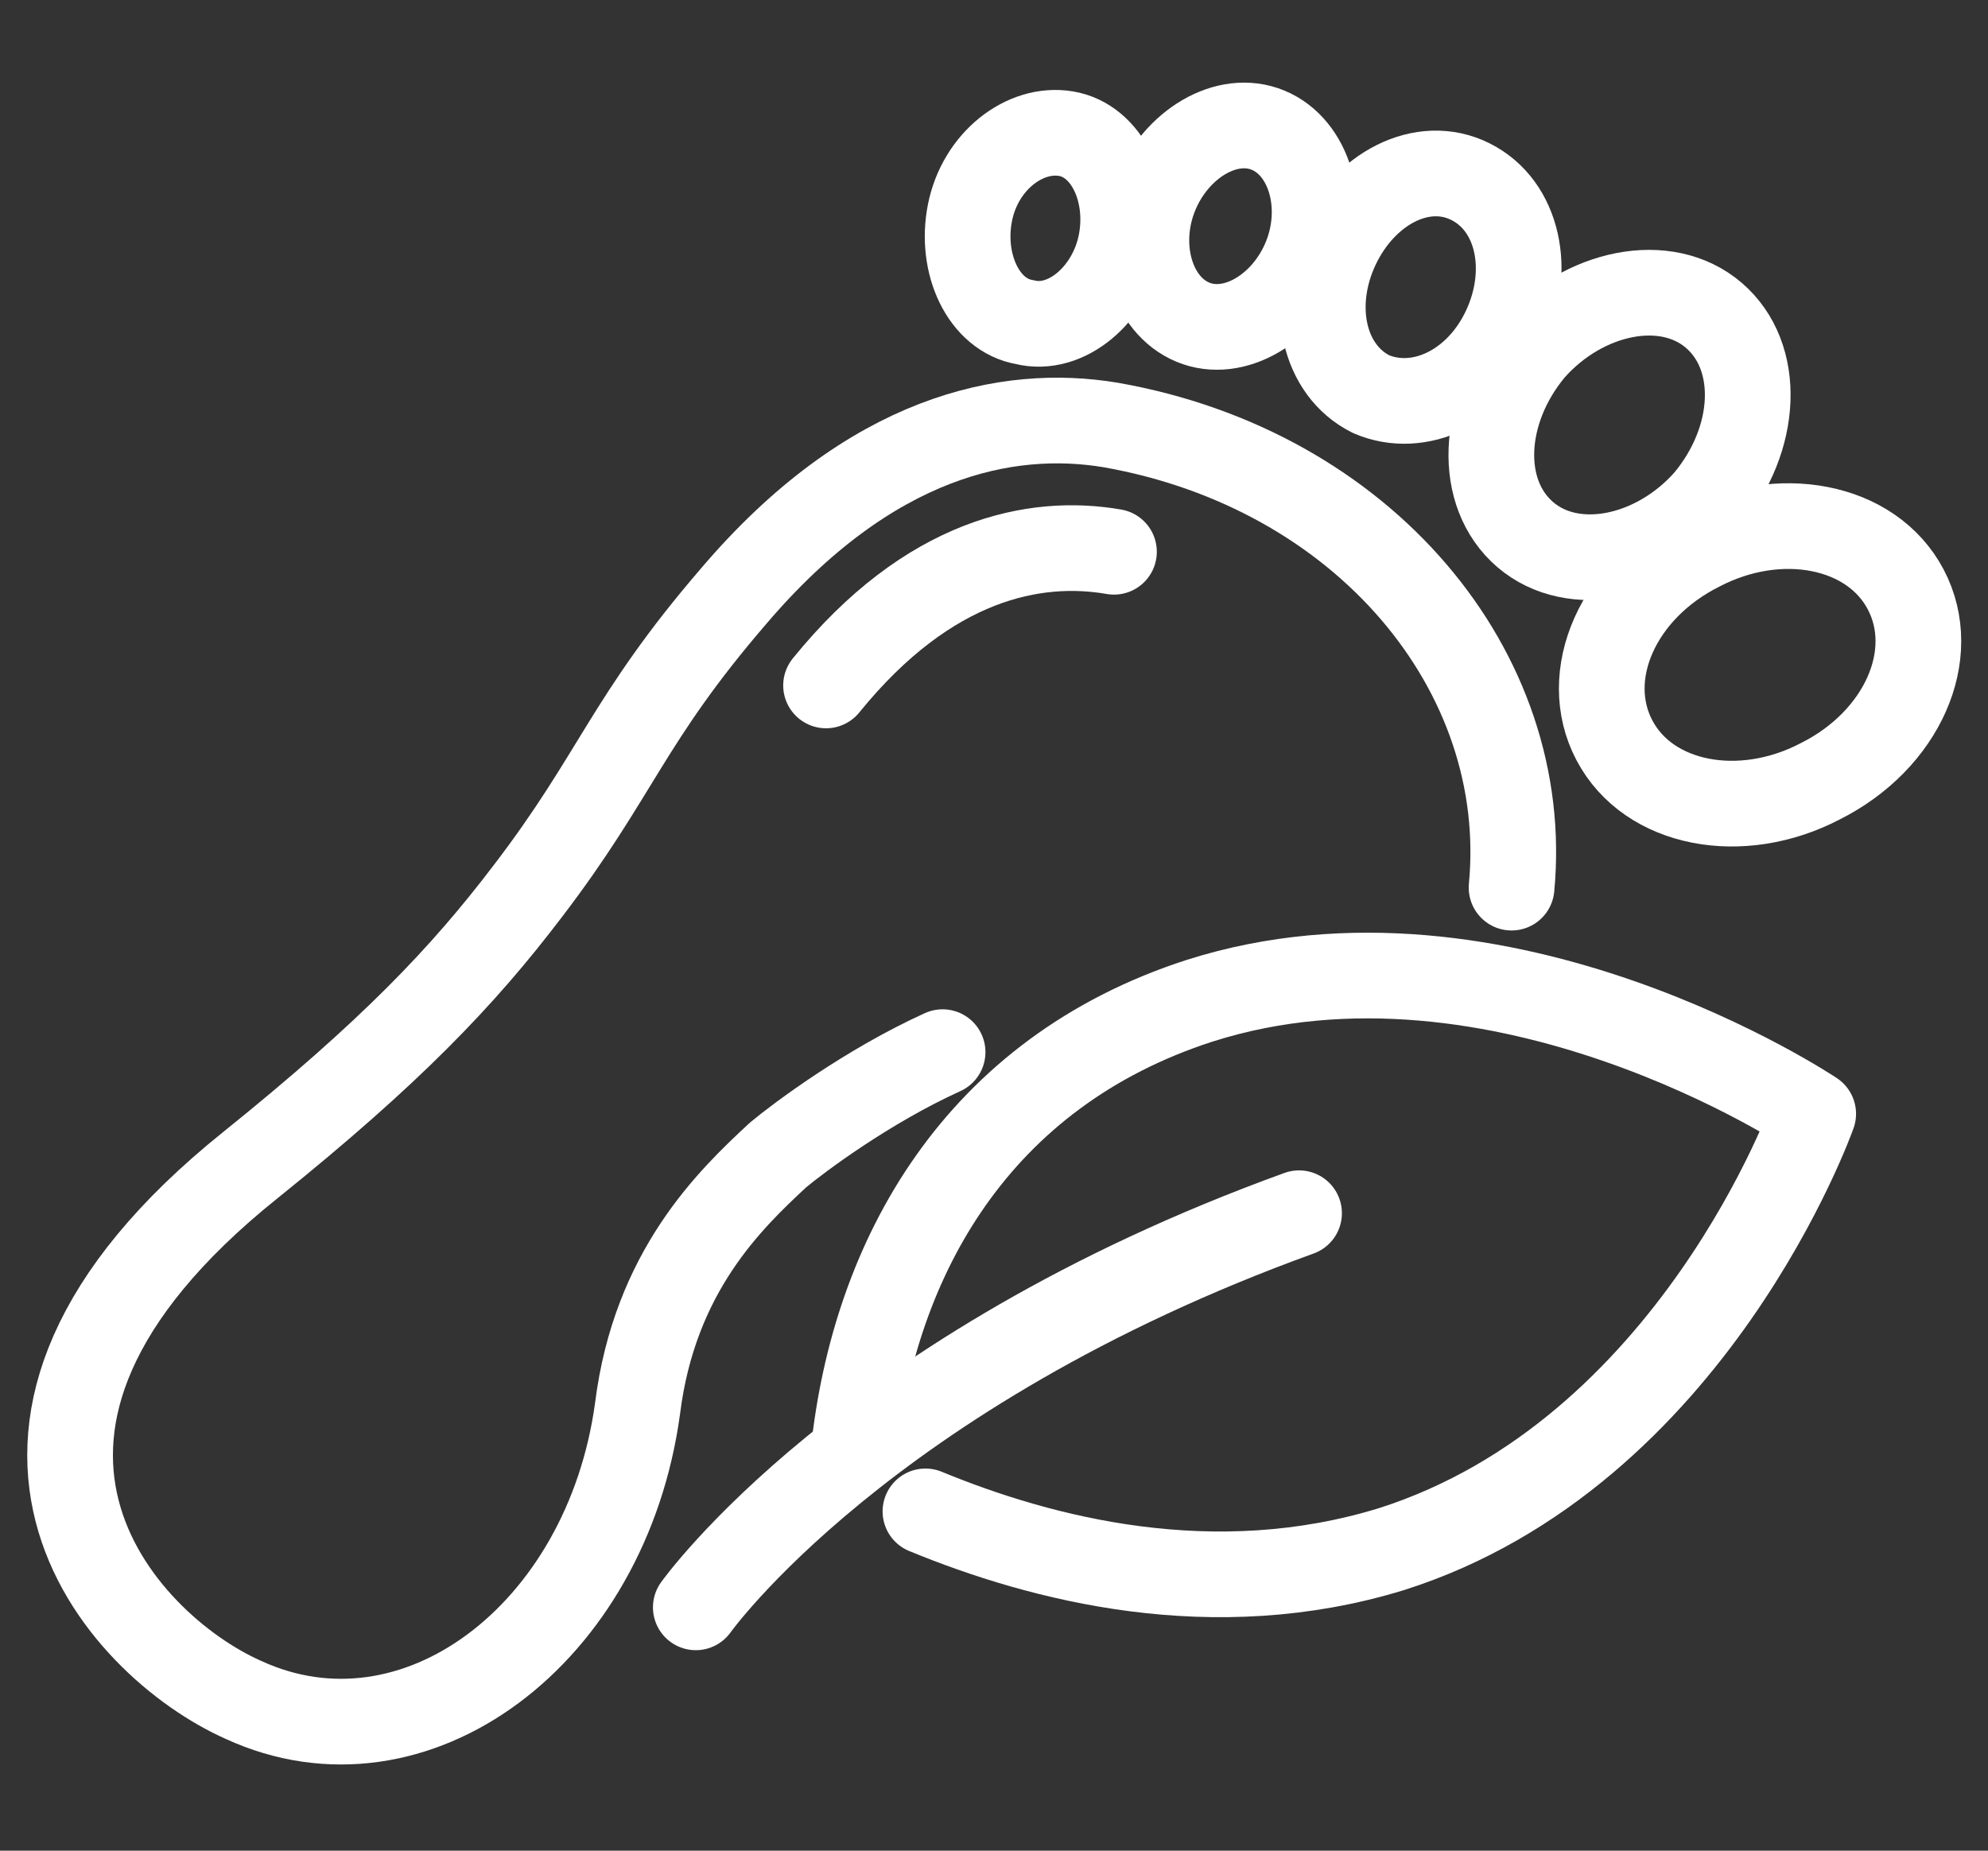
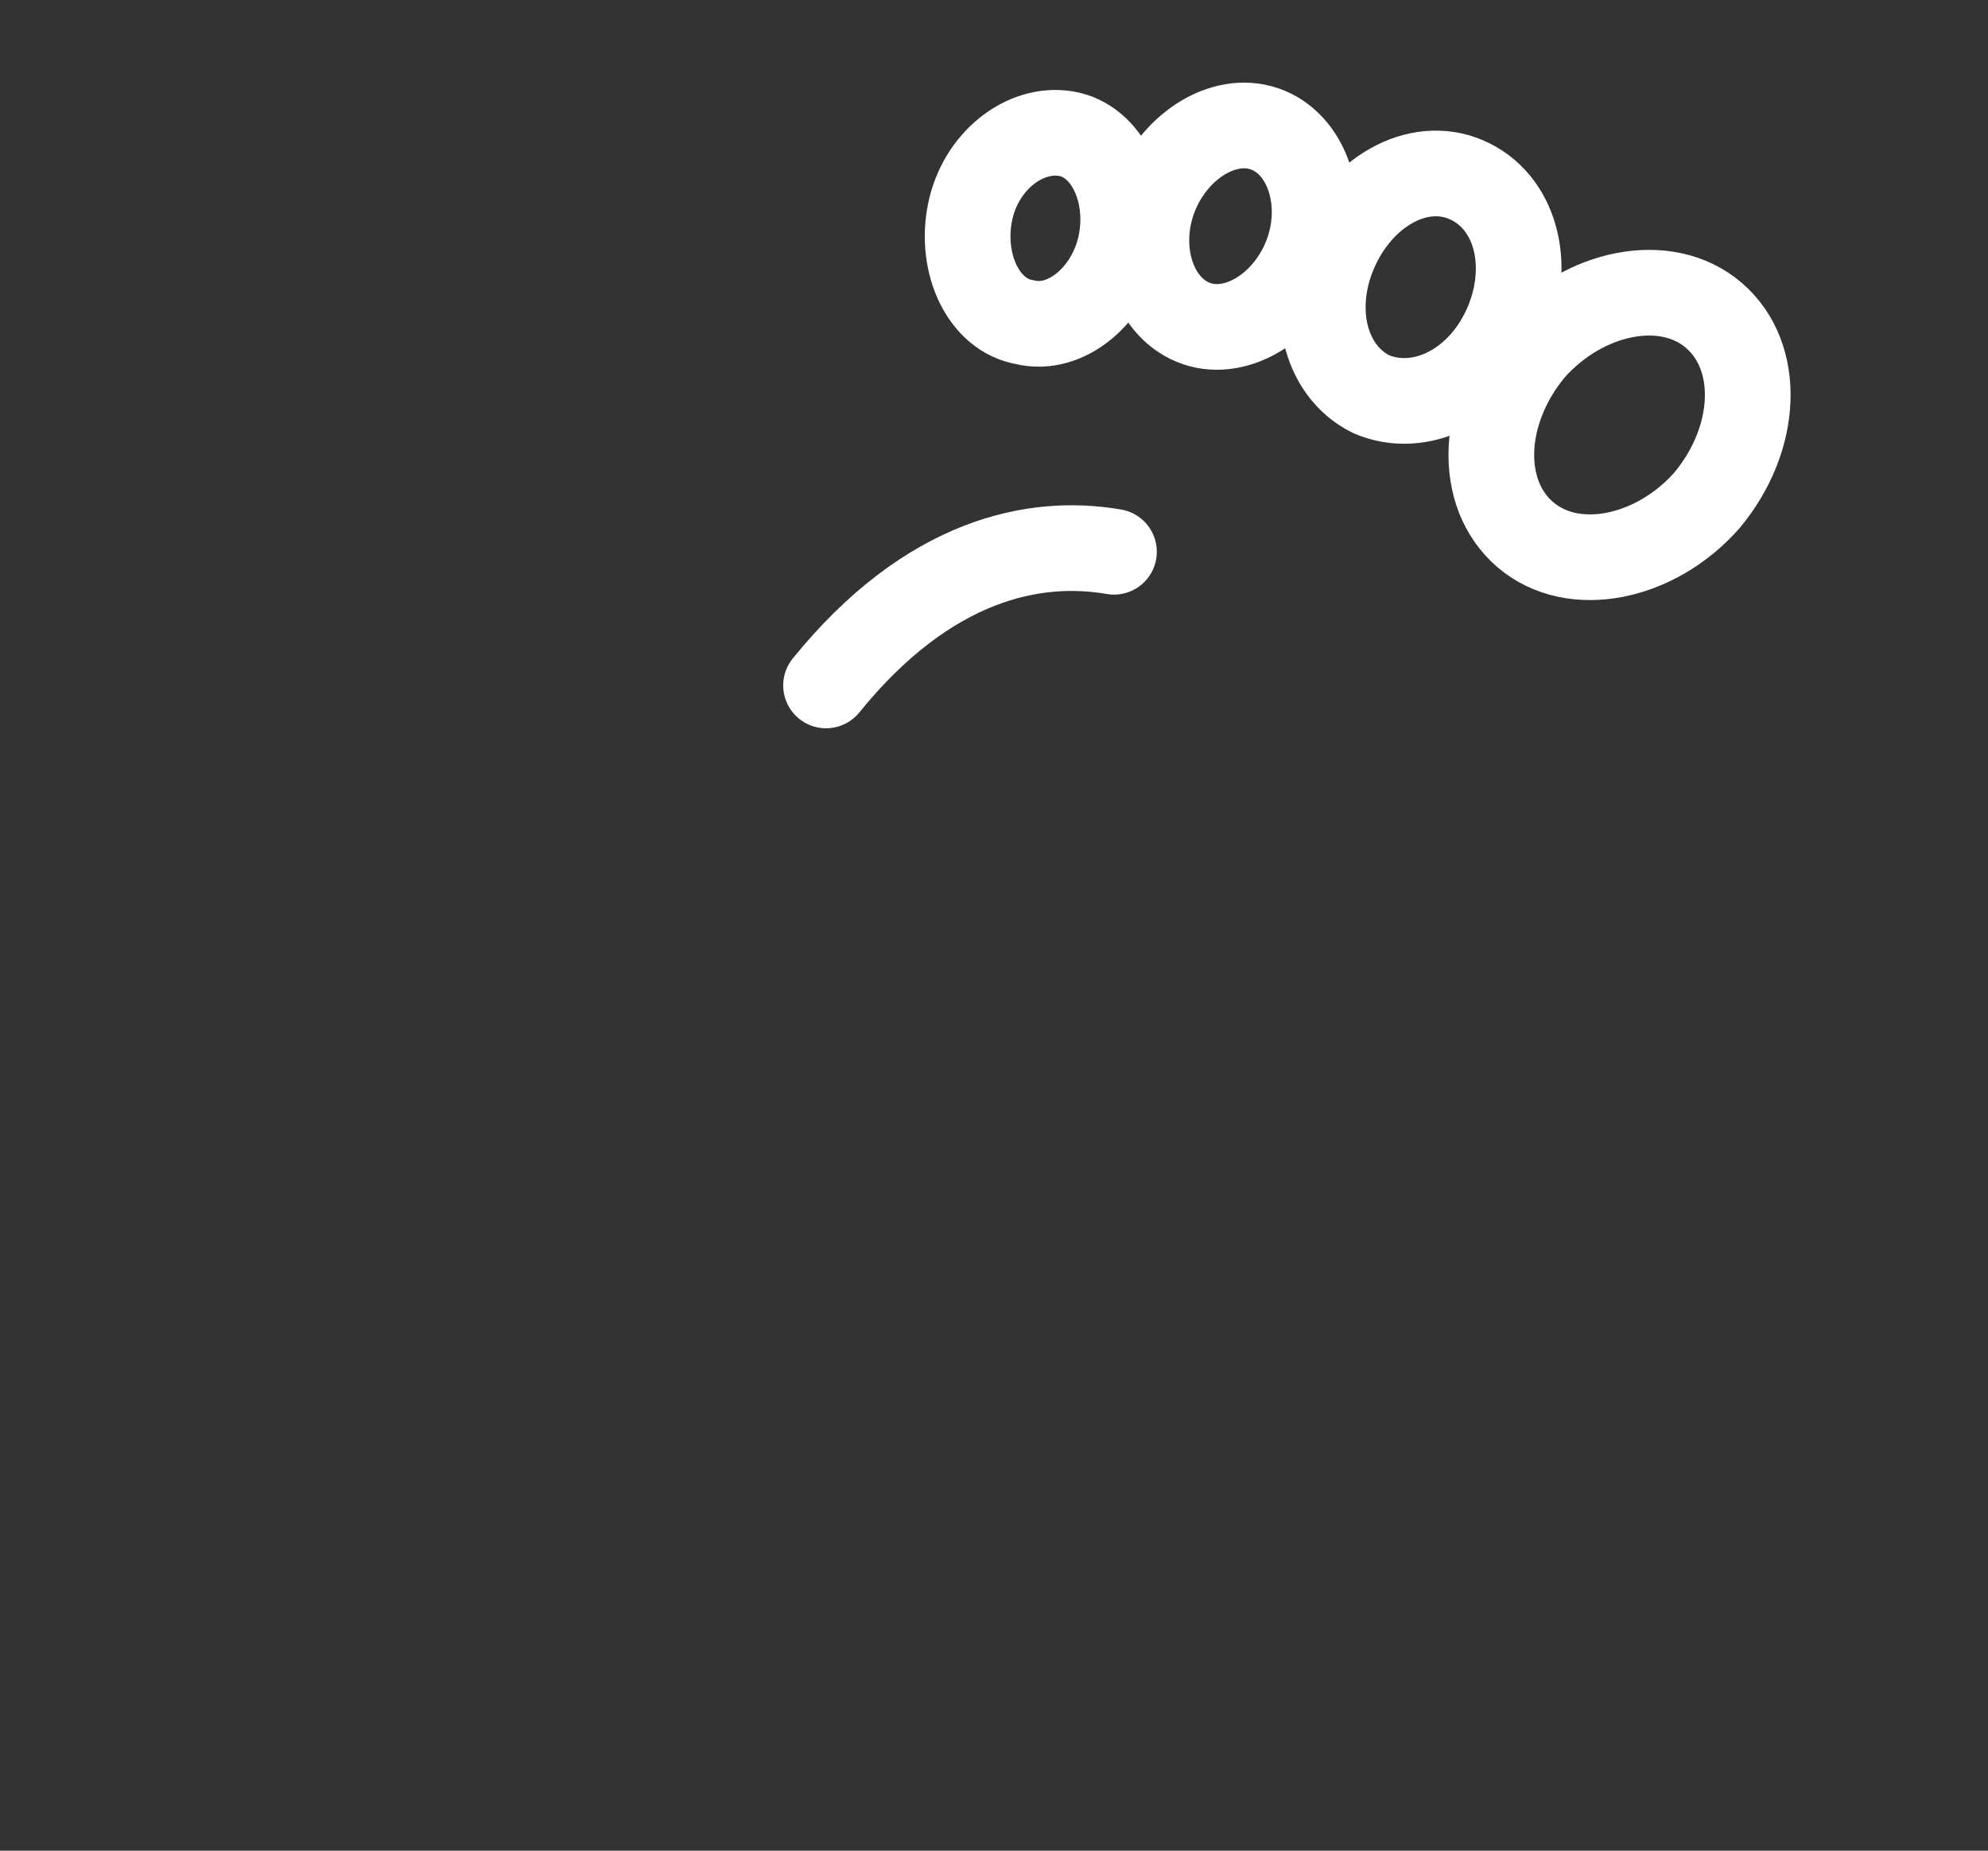
<svg xmlns="http://www.w3.org/2000/svg" id="Layer_1" data-name="Layer 1" viewBox="0 0 58 54">
  <rect x="0" y="0" width="58" height="54" fill="#333333" stroke="none" />
  <defs>
    <style>      .cls-1, .cls-2 {        fill: none;        stroke: #fff;        stroke-linejoin: round;        stroke-width: 2.5px;      }      .cls-2 {        stroke-linecap: round;      }    </style>
  </defs>
  <g id="mask0_337_1765" data-name="mask0 337 1765">
    <path class="cls-1" d="M29.9,9.4c1.2.3,2.5-.8,2.8-2.3.3-1.5-.4-3-1.6-3.2-1.2-.2-2.5.8-2.8,2.3-.3,1.5.4,3,1.6,3.2h0Z" />
-     <path class="cls-2" d="M44.1,25.9c.6-6.3-4.3-12.2-11.7-13.5-3-.5-7,.3-11,5-3.1,3.6-3.4,5.2-6,8.6-1.9,2.5-4,4.7-8.1,8-9.6,7.7-3.8,14-.2,15.6,5,2.3,10.6-1.9,11.5-8.5.5-4,2.7-6.1,4.1-7.4.6-.5,2.6-2,4.8-3" />
    <path class="cls-2" d="M32.5,16.1c-2.3-.4-5.4.2-8.4,3.9" />
-     <path class="cls-1" d="M47.1,21.6c1,1.9,3.7,2.4,6,1.2,2.4-1.2,3.5-3.7,2.5-5.6-1-1.9-3.7-2.4-6-1.2-2.4,1.2-3.5,3.7-2.5,5.6Z" />
    <path class="cls-1" d="M44.5,15.6c1.4,1.2,3.8.7,5.3-1,1.5-1.8,1.6-4.2.2-5.4-1.4-1.2-3.8-.7-5.3,1-1.5,1.8-1.6,4.2-.2,5.4Z" />
-     <path class="cls-1" d="M40,11.5c1.4.6,3.1-.2,3.9-1.9.8-1.7.4-3.6-1-4.3-1.4-.7-3.1.2-3.9,1.9-.8,1.7-.4,3.6,1,4.3h0Z" />
+     <path class="cls-1" d="M40,11.5c1.4.6,3.1-.2,3.9-1.9.8-1.7.4-3.6-1-4.3-1.4-.7-3.1.2-3.9,1.9-.8,1.7-.4,3.6,1,4.3Z" />
    <path class="cls-1" d="M34.8,9.4c1.2.5,2.7-.4,3.3-1.9.6-1.5.1-3.2-1.1-3.7-1.2-.5-2.7.4-3.3,1.9-.6,1.5-.1,3.2,1.1,3.7h0Z" />
-     <path class="cls-2" d="M24.9,42.4c.6-5.7,3.6-11.1,10.1-13.2,8.8-2.8,17.9,3.3,17.9,3.3,0,0-3.5,9.9-12.3,12.7-5.2,1.6-10.2.3-13.6-1.1" />
-     <path class="cls-2" d="M20.3,46.9s4.9-6.9,17.6-11.5" />
  </g>
</svg>